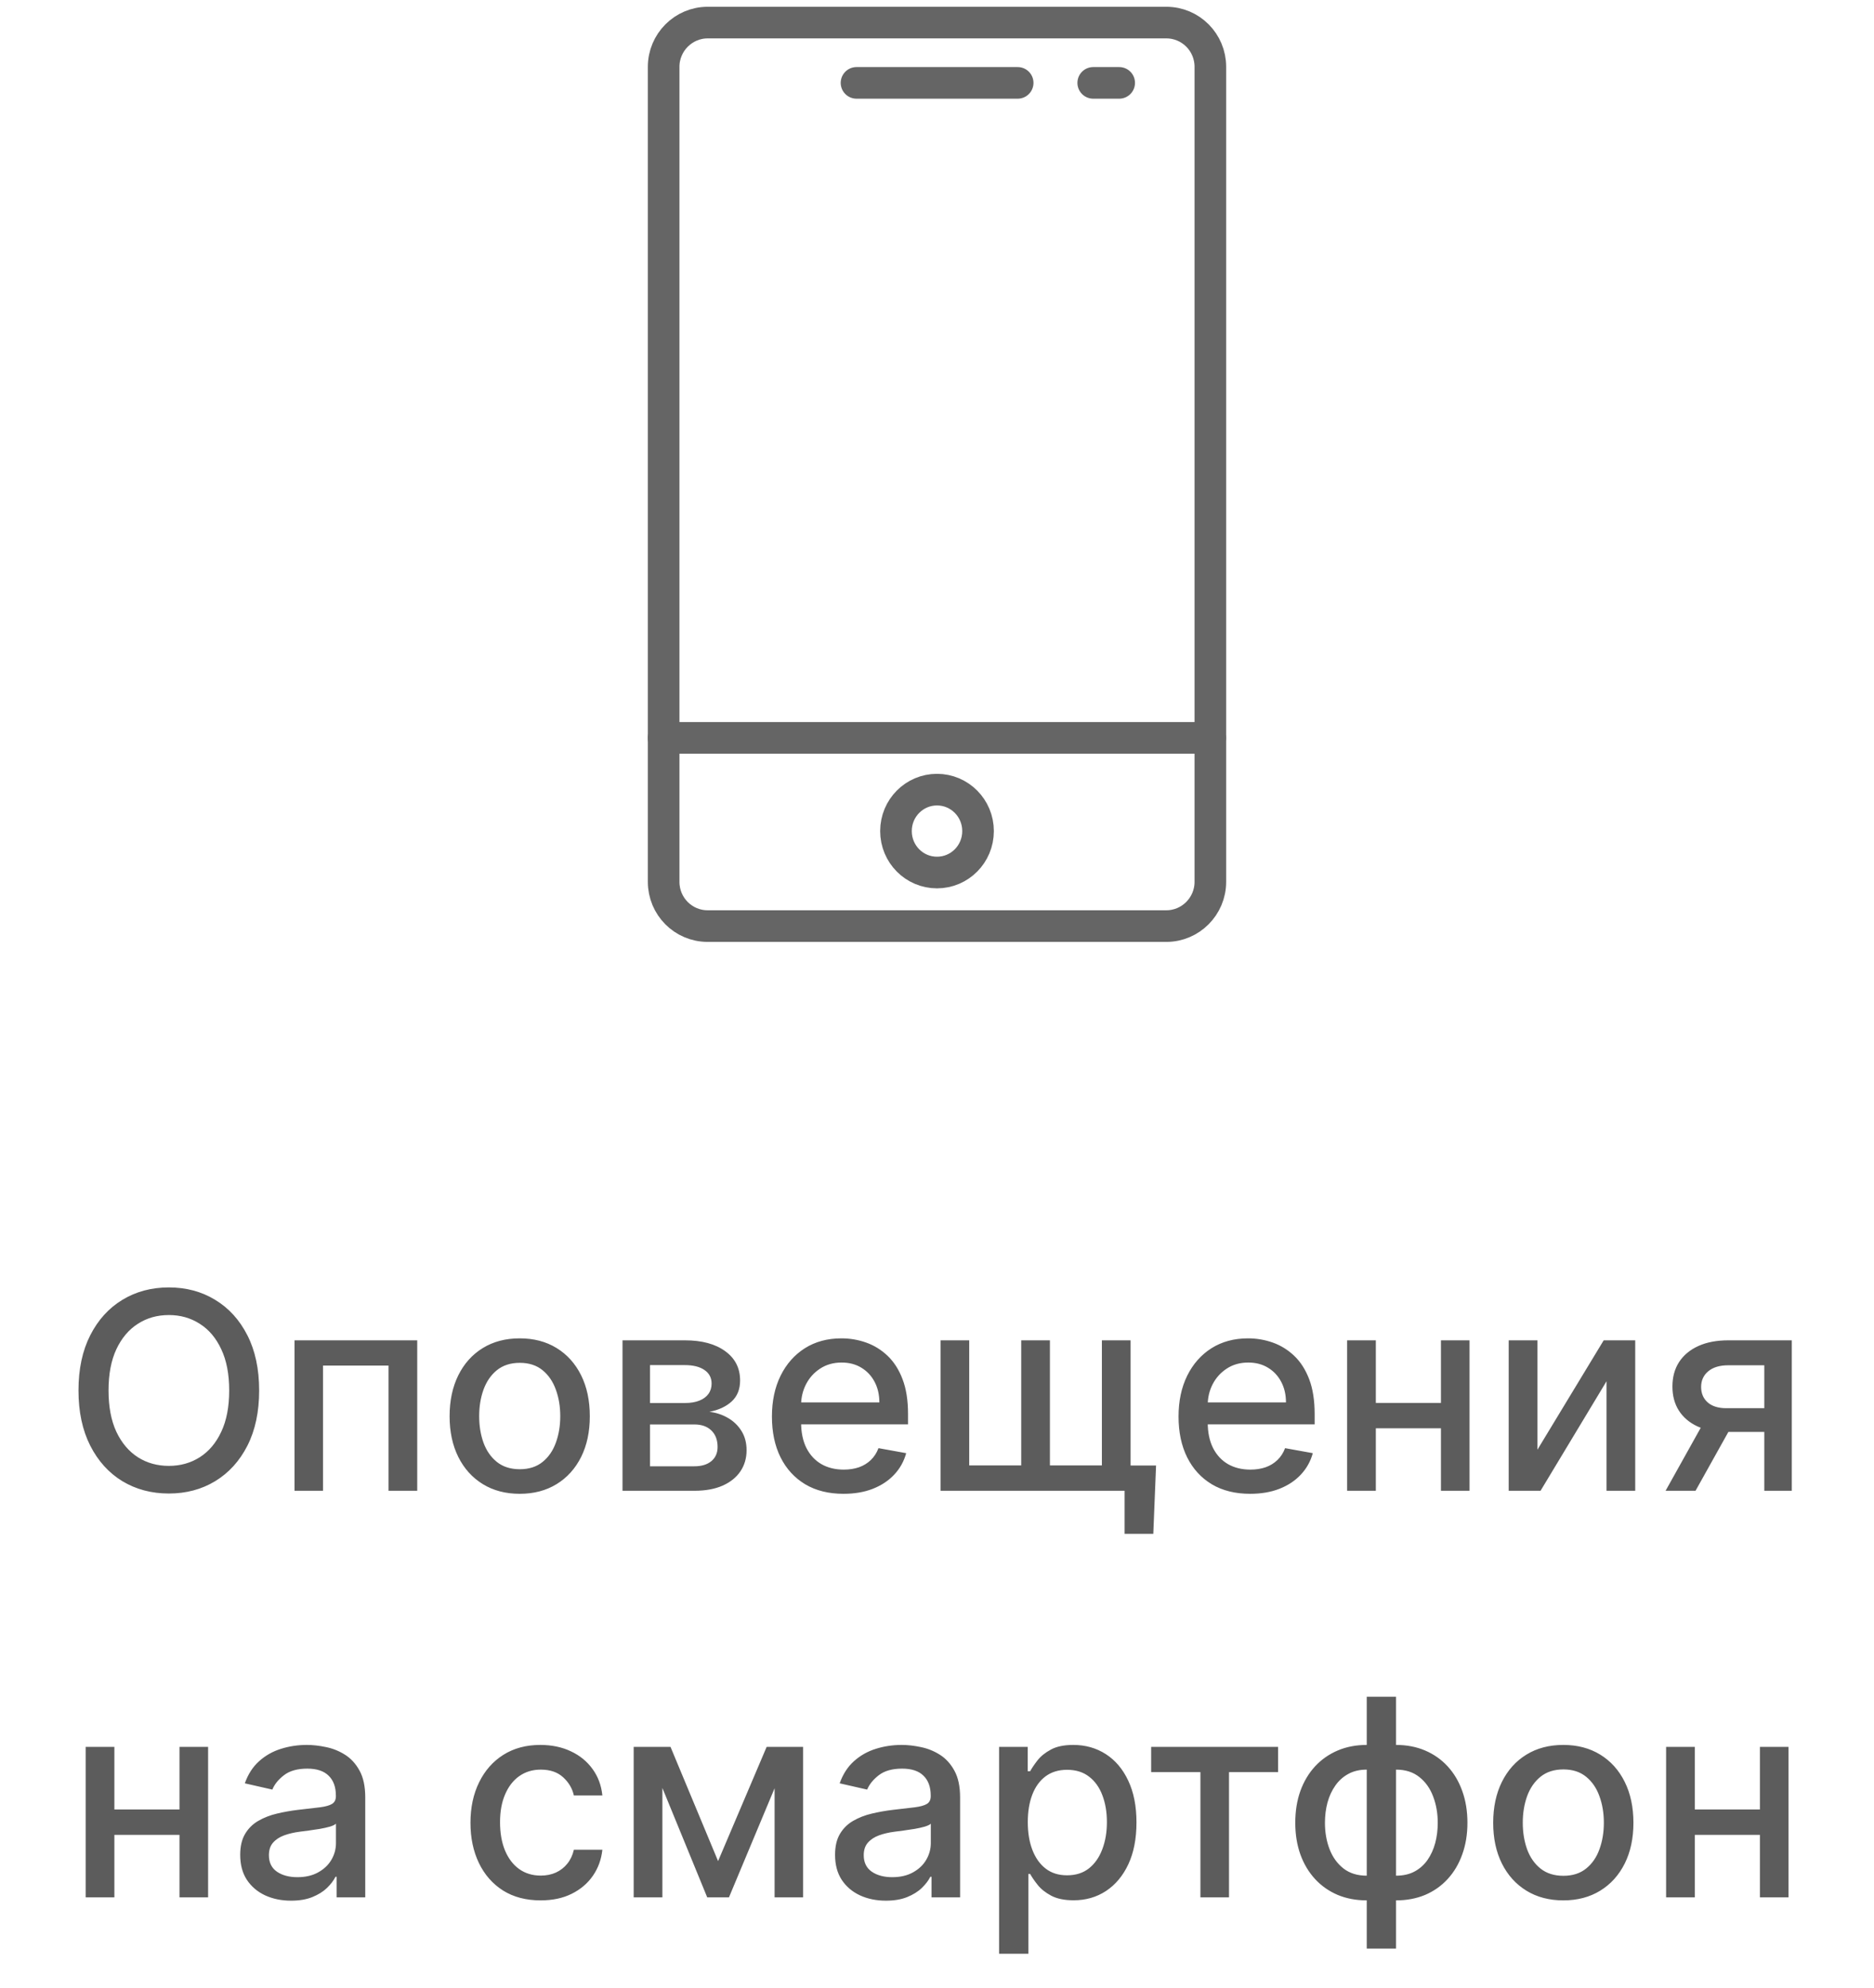
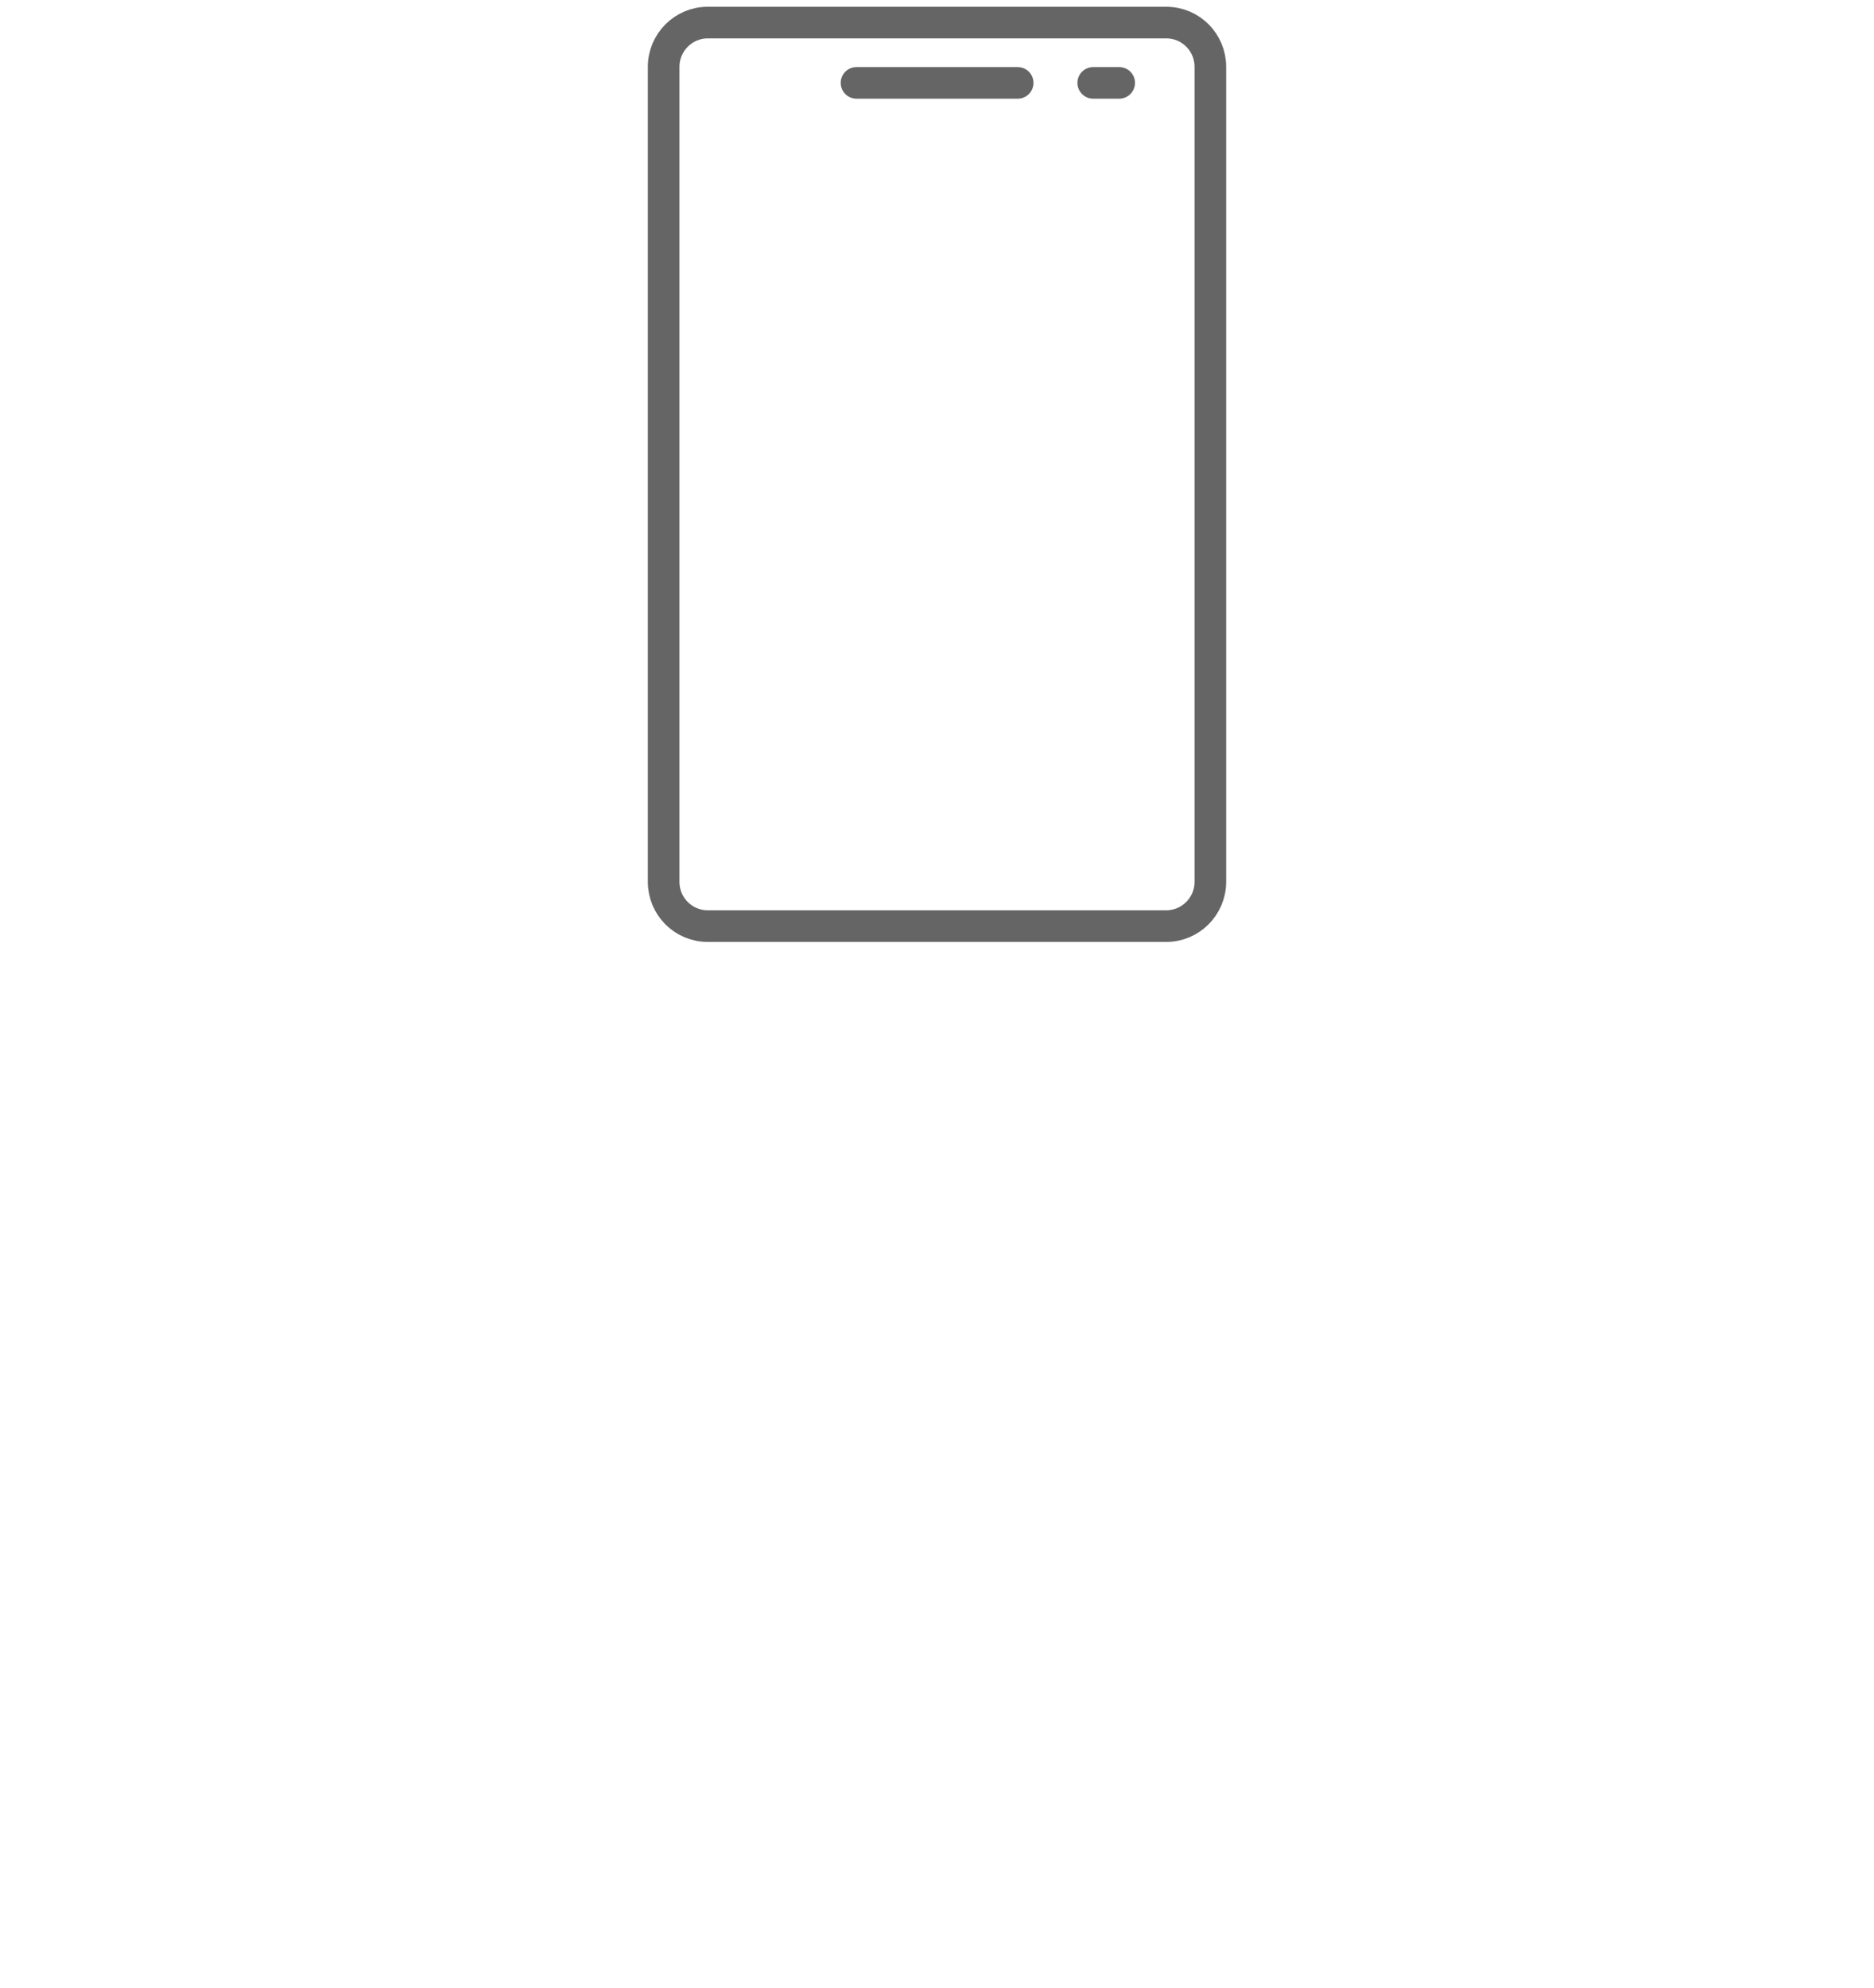
<svg xmlns="http://www.w3.org/2000/svg" width="83" height="88" viewBox="0 0 83 88" fill="none">
  <path d="M51.658 1H31.342C30.271 1 29.393 1.878 29.393 2.958V39.042C29.393 40.122 30.262 41 31.342 41H51.658C52.729 41 53.607 40.122 53.607 39.042V2.958C53.607 1.878 52.738 1 51.658 1Z" stroke="#656565" stroke-width="1.4" stroke-miterlimit="10" stroke-linecap="round" />
-   <path d="M29.393 32.668H53.598" stroke="#656565" stroke-width="1.4" stroke-miterlimit="10" stroke-linecap="round" />
  <path d="M37.935 3.669H45.073" stroke="#656565" stroke-width="1.4" stroke-miterlimit="10" stroke-linecap="round" />
  <path d="M48.419 3.669H49.569" stroke="#656565" stroke-width="1.4" stroke-miterlimit="10" stroke-linecap="round" />
-   <path d="M41.5 38.629C42.501 38.629 43.318 37.813 43.318 36.794C43.318 35.776 42.501 34.959 41.5 34.959C40.499 34.959 39.683 35.776 39.683 36.794C39.683 37.813 40.499 38.629 41.5 38.629Z" stroke="#656565" stroke-width="1.4" stroke-miterlimit="10" stroke-linecap="round" />
-   <path d="M11.478 61.559C11.478 62.507 11.304 63.323 10.957 64.005C10.61 64.684 10.135 65.208 9.53 65.575C8.929 65.939 8.245 66.121 7.479 66.121C6.71 66.121 6.023 65.939 5.419 65.575C4.818 65.208 4.343 64.683 3.996 64.001C3.65 63.318 3.476 62.504 3.476 61.559C3.476 60.611 3.65 59.797 3.996 59.117C4.343 58.435 4.818 57.912 5.419 57.547C6.023 57.18 6.71 56.997 7.479 56.997C8.245 56.997 8.929 57.18 9.53 57.547C10.135 57.912 10.61 58.435 10.957 59.117C11.304 59.797 11.478 60.611 11.478 61.559ZM10.151 61.559C10.151 60.836 10.034 60.228 9.799 59.733C9.568 59.236 9.25 58.86 8.845 58.606C8.443 58.348 7.988 58.22 7.479 58.22C6.967 58.22 6.51 58.348 6.109 58.606C5.707 58.86 5.389 59.236 5.154 59.733C4.923 60.228 4.807 60.836 4.807 61.559C4.807 62.282 4.923 62.892 5.154 63.389C5.389 63.884 5.707 64.259 6.109 64.517C6.51 64.771 6.967 64.898 7.479 64.898C7.988 64.898 8.443 64.771 8.845 64.517C9.25 64.259 9.568 63.884 9.799 63.389C10.034 62.892 10.151 62.282 10.151 61.559ZM13.044 66V59.339H18.479V66H17.208V60.457H14.306V66H13.044ZM23.018 66.134C22.394 66.134 21.849 65.991 21.383 65.705C20.918 65.419 20.556 65.018 20.299 64.504C20.042 63.989 19.913 63.388 19.913 62.7C19.913 62.009 20.042 61.404 20.299 60.887C20.556 60.369 20.918 59.967 21.383 59.681C21.849 59.395 22.394 59.252 23.018 59.252C23.643 59.252 24.188 59.395 24.653 59.681C25.119 59.967 25.48 60.369 25.738 60.887C25.995 61.404 26.123 62.009 26.123 62.7C26.123 63.388 25.995 63.989 25.738 64.504C25.48 65.018 25.119 65.419 24.653 65.705C24.188 65.991 23.643 66.134 23.018 66.134ZM23.023 65.046C23.427 65.046 23.763 64.939 24.029 64.725C24.295 64.511 24.491 64.226 24.619 63.871C24.749 63.515 24.814 63.123 24.814 62.695C24.814 62.27 24.749 61.88 24.619 61.524C24.491 61.166 24.295 60.878 24.029 60.661C23.763 60.444 23.427 60.336 23.023 60.336C22.615 60.336 22.277 60.444 22.008 60.661C21.742 60.878 21.544 61.166 21.414 61.524C21.286 61.88 21.223 62.27 21.223 62.695C21.223 63.123 21.286 63.515 21.414 63.871C21.544 64.226 21.742 64.511 22.008 64.725C22.277 64.939 22.615 65.046 23.023 65.046ZM27.571 66V59.339H30.334C31.085 59.339 31.681 59.499 32.12 59.82C32.56 60.138 32.779 60.57 32.779 61.117C32.779 61.507 32.655 61.816 32.407 62.045C32.158 62.273 31.828 62.426 31.418 62.504C31.715 62.539 31.989 62.629 32.237 62.773C32.486 62.915 32.686 63.106 32.836 63.346C32.989 63.586 33.066 63.872 33.066 64.204C33.066 64.557 32.975 64.87 32.792 65.141C32.61 65.41 32.346 65.621 31.999 65.775C31.655 65.925 31.24 66 30.754 66H27.571ZM28.79 64.916H30.754C31.075 64.916 31.327 64.839 31.509 64.686C31.691 64.533 31.782 64.325 31.782 64.061C31.782 63.752 31.691 63.509 31.509 63.333C31.327 63.154 31.075 63.064 30.754 63.064H28.79V64.916ZM28.79 62.114H30.346C30.589 62.114 30.798 62.079 30.971 62.01C31.147 61.941 31.282 61.842 31.374 61.715C31.47 61.585 31.517 61.432 31.517 61.255C31.517 60.998 31.412 60.797 31.201 60.653C30.99 60.508 30.701 60.436 30.334 60.436H28.79V62.114ZM37.359 66.134C36.703 66.134 36.138 65.994 35.664 65.714C35.192 65.43 34.828 65.033 34.571 64.521C34.316 64.007 34.189 63.404 34.189 62.713C34.189 62.03 34.316 61.429 34.571 60.908C34.828 60.388 35.187 59.982 35.646 59.69C36.109 59.398 36.65 59.252 37.268 59.252C37.644 59.252 38.008 59.314 38.361 59.438C38.714 59.563 39.031 59.758 39.311 60.024C39.591 60.29 39.813 60.635 39.974 61.06C40.136 61.482 40.217 61.996 40.217 62.6V63.06H34.922V62.088H38.947C38.947 61.747 38.877 61.445 38.739 61.182C38.6 60.916 38.404 60.706 38.153 60.553C37.904 60.4 37.612 60.323 37.277 60.323C36.913 60.323 36.595 60.413 36.323 60.592C36.054 60.768 35.846 60.999 35.698 61.286C35.554 61.569 35.481 61.877 35.481 62.209V62.968C35.481 63.414 35.559 63.792 35.716 64.105C35.875 64.417 36.096 64.656 36.379 64.82C36.663 64.982 36.994 65.063 37.372 65.063C37.618 65.063 37.842 65.028 38.045 64.959C38.247 64.887 38.422 64.78 38.569 64.638C38.717 64.496 38.83 64.322 38.908 64.113L40.135 64.335C40.037 64.696 39.86 65.013 39.606 65.284C39.354 65.553 39.038 65.763 38.656 65.913C38.277 66.061 37.845 66.134 37.359 66.134ZM51.202 64.881L51.08 67.908H49.809V66H48.981V64.881H51.202ZM41.656 59.339H42.927V64.877H45.23V59.339H46.501V64.877H48.803V59.339H50.074V66H41.656V59.339ZM55.368 66.134C54.712 66.134 54.147 65.994 53.673 65.714C53.201 65.43 52.837 65.033 52.58 64.521C52.325 64.007 52.198 63.404 52.198 62.713C52.198 62.03 52.325 61.429 52.58 60.908C52.837 60.388 53.196 59.982 53.655 59.69C54.118 59.398 54.659 59.252 55.277 59.252C55.653 59.252 56.017 59.314 56.37 59.438C56.723 59.563 57.039 59.758 57.32 60.024C57.6 60.29 57.822 60.635 57.984 61.06C58.145 61.482 58.226 61.996 58.226 62.6V63.06H52.931V62.088H56.956C56.956 61.747 56.886 61.445 56.748 61.182C56.609 60.916 56.414 60.706 56.162 60.553C55.913 60.4 55.621 60.323 55.286 60.323C54.922 60.323 54.604 60.413 54.332 60.592C54.063 60.768 53.855 60.999 53.707 61.286C53.563 61.569 53.49 61.877 53.49 62.209V62.968C53.49 63.414 53.569 63.792 53.725 64.105C53.884 64.417 54.105 64.656 54.388 64.82C54.672 64.982 55.003 65.063 55.381 65.063C55.627 65.063 55.851 65.028 56.054 64.959C56.256 64.887 56.431 64.78 56.578 64.638C56.726 64.496 56.839 64.322 56.917 64.113L58.144 64.335C58.046 64.696 57.869 65.013 57.615 65.284C57.363 65.553 57.047 65.763 56.665 65.913C56.286 66.061 55.854 66.134 55.368 66.134ZM64.18 62.11V63.233H60.572V62.11H64.18ZM60.936 59.339V66H59.665V59.339H60.936ZM65.086 59.339V66H63.82V59.339H65.086ZM68.092 64.183L71.028 59.339H72.424V66H71.154V61.151L68.231 66H66.821V59.339H68.092V64.183ZM78.141 66V60.444H76.544C76.166 60.444 75.871 60.533 75.66 60.709C75.449 60.885 75.343 61.117 75.343 61.403C75.343 61.686 75.44 61.915 75.634 62.088C75.83 62.259 76.105 62.344 76.458 62.344H78.518V63.394H76.458C75.966 63.394 75.541 63.313 75.183 63.151C74.827 62.986 74.552 62.753 74.359 62.452C74.168 62.152 74.072 61.796 74.072 61.386C74.072 60.966 74.171 60.605 74.367 60.301C74.567 59.995 74.852 59.758 75.222 59.59C75.595 59.422 76.036 59.339 76.544 59.339H79.359V66H78.141ZM73.769 66L75.647 62.635H76.974L75.096 66H73.769ZM8.31 80.11V81.233H4.702V80.11H8.31ZM5.066 77.338V84H3.795V77.338H5.066ZM9.217 77.338V84H7.95V77.338H9.217ZM12.89 84.147C12.468 84.147 12.086 84.069 11.745 83.913C11.404 83.754 11.133 83.524 10.934 83.224C10.737 82.923 10.639 82.554 10.639 82.118C10.639 81.742 10.711 81.433 10.856 81.19C11 80.947 11.196 80.754 11.441 80.613C11.687 80.471 11.962 80.364 12.265 80.292C12.569 80.22 12.878 80.165 13.194 80.127C13.592 80.081 13.916 80.043 14.165 80.014C14.414 79.983 14.594 79.932 14.707 79.863C14.82 79.793 14.876 79.68 14.876 79.524V79.494C14.876 79.115 14.769 78.822 14.555 78.614C14.344 78.405 14.029 78.301 13.61 78.301C13.173 78.301 12.829 78.398 12.578 78.592C12.329 78.783 12.157 78.995 12.062 79.229L10.843 78.952C10.987 78.547 11.198 78.22 11.476 77.972C11.757 77.72 12.079 77.538 12.443 77.425C12.807 77.31 13.191 77.252 13.592 77.252C13.858 77.252 14.14 77.284 14.438 77.347C14.739 77.408 15.019 77.521 15.28 77.685C15.543 77.85 15.758 78.086 15.926 78.392C16.093 78.696 16.177 79.091 16.177 79.576V84H14.911V83.089H14.859C14.775 83.257 14.649 83.422 14.482 83.584C14.314 83.746 14.098 83.88 13.835 83.987C13.572 84.094 13.257 84.147 12.89 84.147ZM13.172 83.107C13.53 83.107 13.837 83.036 14.091 82.894C14.348 82.752 14.544 82.567 14.677 82.339C14.813 82.108 14.88 81.861 14.88 81.597V80.739C14.834 80.785 14.745 80.828 14.612 80.869C14.482 80.906 14.333 80.94 14.165 80.969C13.997 80.995 13.834 81.019 13.675 81.042C13.516 81.062 13.383 81.08 13.276 81.094C13.024 81.126 12.794 81.18 12.586 81.255C12.381 81.33 12.216 81.438 12.092 81.58C11.97 81.719 11.91 81.904 11.91 82.135C11.91 82.456 12.028 82.699 12.265 82.864C12.502 83.026 12.805 83.107 13.172 83.107ZM23.942 84.134C23.298 84.134 22.743 83.988 22.277 83.696C21.814 83.401 21.459 82.995 21.21 82.478C20.962 81.96 20.837 81.368 20.837 80.7C20.837 80.023 20.965 79.426 21.219 78.909C21.473 78.388 21.832 77.982 22.294 77.69C22.757 77.398 23.302 77.252 23.93 77.252C24.436 77.252 24.887 77.346 25.283 77.534C25.679 77.719 25.998 77.979 26.241 78.314C26.487 78.65 26.633 79.041 26.679 79.49H25.417C25.348 79.177 25.189 78.909 24.94 78.683C24.694 78.457 24.365 78.345 23.951 78.345C23.59 78.345 23.273 78.44 23.001 78.631C22.733 78.819 22.523 79.088 22.373 79.438C22.222 79.784 22.147 80.195 22.147 80.669C22.147 81.155 22.221 81.574 22.368 81.927C22.516 82.28 22.724 82.553 22.993 82.747C23.265 82.94 23.584 83.037 23.951 83.037C24.197 83.037 24.42 82.992 24.619 82.903C24.822 82.81 24.991 82.679 25.127 82.508C25.265 82.338 25.362 82.132 25.417 81.892H26.679C26.633 82.323 26.493 82.708 26.258 83.046C26.024 83.384 25.71 83.65 25.317 83.844C24.927 84.038 24.469 84.134 23.942 84.134ZM31.804 82.395L33.955 77.338H35.074L32.286 84H31.323L28.591 77.338H29.697L31.804 82.395ZM29.337 77.338V84H28.066V77.338H29.337ZM34.307 84V77.338H35.569V84H34.307ZM39.236 84.147C38.813 84.147 38.432 84.069 38.091 83.913C37.749 83.754 37.479 83.524 37.28 83.224C37.083 82.923 36.985 82.554 36.985 82.118C36.985 81.742 37.057 81.433 37.202 81.19C37.346 80.947 37.541 80.754 37.787 80.613C38.033 80.471 38.307 80.364 38.611 80.292C38.915 80.22 39.224 80.165 39.539 80.127C39.938 80.081 40.262 80.043 40.511 80.014C40.759 79.983 40.94 79.932 41.053 79.863C41.166 79.793 41.222 79.68 41.222 79.524V79.494C41.222 79.115 41.115 78.822 40.901 78.614C40.69 78.405 40.375 78.301 39.956 78.301C39.519 78.301 39.175 78.398 38.923 78.592C38.675 78.783 38.503 78.995 38.407 79.229L37.189 78.952C37.333 78.547 37.544 78.22 37.822 77.972C38.102 77.72 38.425 77.538 38.789 77.425C39.153 77.31 39.536 77.252 39.938 77.252C40.204 77.252 40.486 77.284 40.784 77.347C41.085 77.408 41.365 77.521 41.625 77.685C41.888 77.85 42.104 78.086 42.271 78.392C42.439 78.696 42.523 79.091 42.523 79.576V84H41.257V83.089H41.205C41.121 83.257 40.995 83.422 40.827 83.584C40.66 83.746 40.444 83.88 40.181 83.987C39.918 84.094 39.603 84.147 39.236 84.147ZM39.517 83.107C39.876 83.107 40.182 83.036 40.437 82.894C40.694 82.752 40.889 82.567 41.022 82.339C41.158 82.108 41.226 81.861 41.226 81.597V80.739C41.18 80.785 41.09 80.828 40.957 80.869C40.827 80.906 40.678 80.94 40.511 80.969C40.343 80.995 40.18 81.019 40.021 81.042C39.861 81.062 39.728 81.08 39.622 81.094C39.37 81.126 39.14 81.18 38.932 81.255C38.727 81.33 38.562 81.438 38.438 81.58C38.316 81.719 38.255 81.904 38.255 82.135C38.255 82.456 38.374 82.699 38.611 82.864C38.848 83.026 39.15 83.107 39.517 83.107ZM44.25 86.498V77.338H45.517V78.418H45.625C45.7 78.28 45.809 78.119 45.95 77.937C46.092 77.755 46.288 77.596 46.54 77.46C46.792 77.321 47.124 77.252 47.538 77.252C48.075 77.252 48.555 77.388 48.977 77.659C49.4 77.931 49.731 78.323 49.971 78.835C50.213 79.347 50.335 79.962 50.335 80.682C50.335 81.402 50.215 82.019 49.975 82.534C49.735 83.046 49.405 83.441 48.986 83.718C48.567 83.993 48.088 84.13 47.55 84.13C47.146 84.13 46.815 84.062 46.557 83.926C46.303 83.79 46.103 83.631 45.959 83.449C45.814 83.267 45.703 83.105 45.625 82.963H45.547V86.498H44.25ZM45.521 80.669C45.521 81.138 45.589 81.548 45.725 81.901C45.861 82.254 46.057 82.53 46.315 82.729C46.572 82.926 46.887 83.024 47.26 83.024C47.647 83.024 47.971 82.922 48.231 82.716C48.492 82.508 48.688 82.226 48.821 81.871C48.957 81.515 49.025 81.115 49.025 80.669C49.025 80.23 48.959 79.835 48.826 79.485C48.696 79.135 48.499 78.859 48.236 78.657C47.976 78.454 47.65 78.353 47.26 78.353C46.884 78.353 46.566 78.45 46.306 78.644C46.048 78.838 45.853 79.108 45.72 79.455C45.587 79.802 45.521 80.207 45.521 80.669ZM50.985 78.457V77.338H56.606V78.457H54.433V84H53.167V78.457H50.985ZM60.534 86.268V75.118H61.831V86.268H60.534ZM60.534 84.134C60.063 84.134 59.634 84.053 59.246 83.892C58.859 83.727 58.525 83.493 58.244 83.189C57.964 82.885 57.747 82.523 57.594 82.1C57.443 81.678 57.368 81.211 57.368 80.7C57.368 80.182 57.443 79.712 57.594 79.29C57.747 78.868 57.964 78.505 58.244 78.201C58.525 77.898 58.859 77.664 59.246 77.499C59.634 77.334 60.063 77.252 60.534 77.252H60.855V84.134H60.534ZM60.534 83.041H60.716V78.345H60.534C60.222 78.345 59.95 78.408 59.719 78.535C59.488 78.66 59.295 78.832 59.142 79.052C58.989 79.268 58.873 79.519 58.795 79.802C58.72 80.085 58.682 80.385 58.682 80.7C58.682 81.122 58.75 81.511 58.886 81.866C59.022 82.219 59.227 82.504 59.502 82.721C59.777 82.935 60.121 83.041 60.534 83.041ZM61.831 84.134H61.506V77.252H61.831C62.302 77.252 62.732 77.334 63.119 77.499C63.506 77.664 63.839 77.898 64.117 78.201C64.397 78.505 64.612 78.868 64.763 79.29C64.916 79.712 64.993 80.182 64.993 80.7C64.993 81.211 64.916 81.678 64.763 82.1C64.612 82.523 64.397 82.885 64.117 83.189C63.839 83.493 63.506 83.727 63.119 83.892C62.732 84.053 62.302 84.134 61.831 84.134ZM61.831 83.041C62.143 83.041 62.415 82.981 62.646 82.859C62.878 82.735 63.07 82.564 63.223 82.348C63.376 82.128 63.49 81.878 63.566 81.597C63.641 81.314 63.678 81.015 63.678 80.7C63.678 80.28 63.611 79.893 63.475 79.537C63.342 79.179 63.138 78.891 62.863 78.674C62.589 78.454 62.244 78.345 61.831 78.345H61.644V83.041H61.831ZM69.24 84.134C68.615 84.134 68.07 83.991 67.605 83.705C67.139 83.419 66.778 83.018 66.52 82.504C66.263 81.989 66.134 81.388 66.134 80.7C66.134 80.009 66.263 79.404 66.52 78.887C66.778 78.369 67.139 77.967 67.605 77.681C68.07 77.395 68.615 77.252 69.24 77.252C69.864 77.252 70.409 77.395 70.874 77.681C71.34 77.967 71.701 78.369 71.959 78.887C72.216 79.404 72.345 80.009 72.345 80.7C72.345 81.388 72.216 81.989 71.959 82.504C71.701 83.018 71.34 83.419 70.874 83.705C70.409 83.991 69.864 84.134 69.24 84.134ZM69.244 83.046C69.649 83.046 69.984 82.939 70.25 82.725C70.516 82.511 70.713 82.226 70.84 81.871C70.97 81.515 71.035 81.123 71.035 80.695C71.035 80.27 70.97 79.88 70.84 79.524C70.713 79.166 70.516 78.878 70.25 78.661C69.984 78.444 69.649 78.336 69.244 78.336C68.836 78.336 68.498 78.444 68.229 78.661C67.963 78.878 67.765 79.166 67.635 79.524C67.508 79.88 67.444 80.27 67.444 80.695C67.444 81.123 67.508 81.515 67.635 81.871C67.765 82.226 67.963 82.511 68.229 82.725C68.498 82.939 68.836 83.046 69.244 83.046ZM78.307 80.11V81.233H74.699V80.11H78.307ZM75.063 77.338V84H73.792V77.338H75.063ZM79.213 77.338V84H77.947V77.338H79.213Z" fill="#5C5C5C" />
</svg>